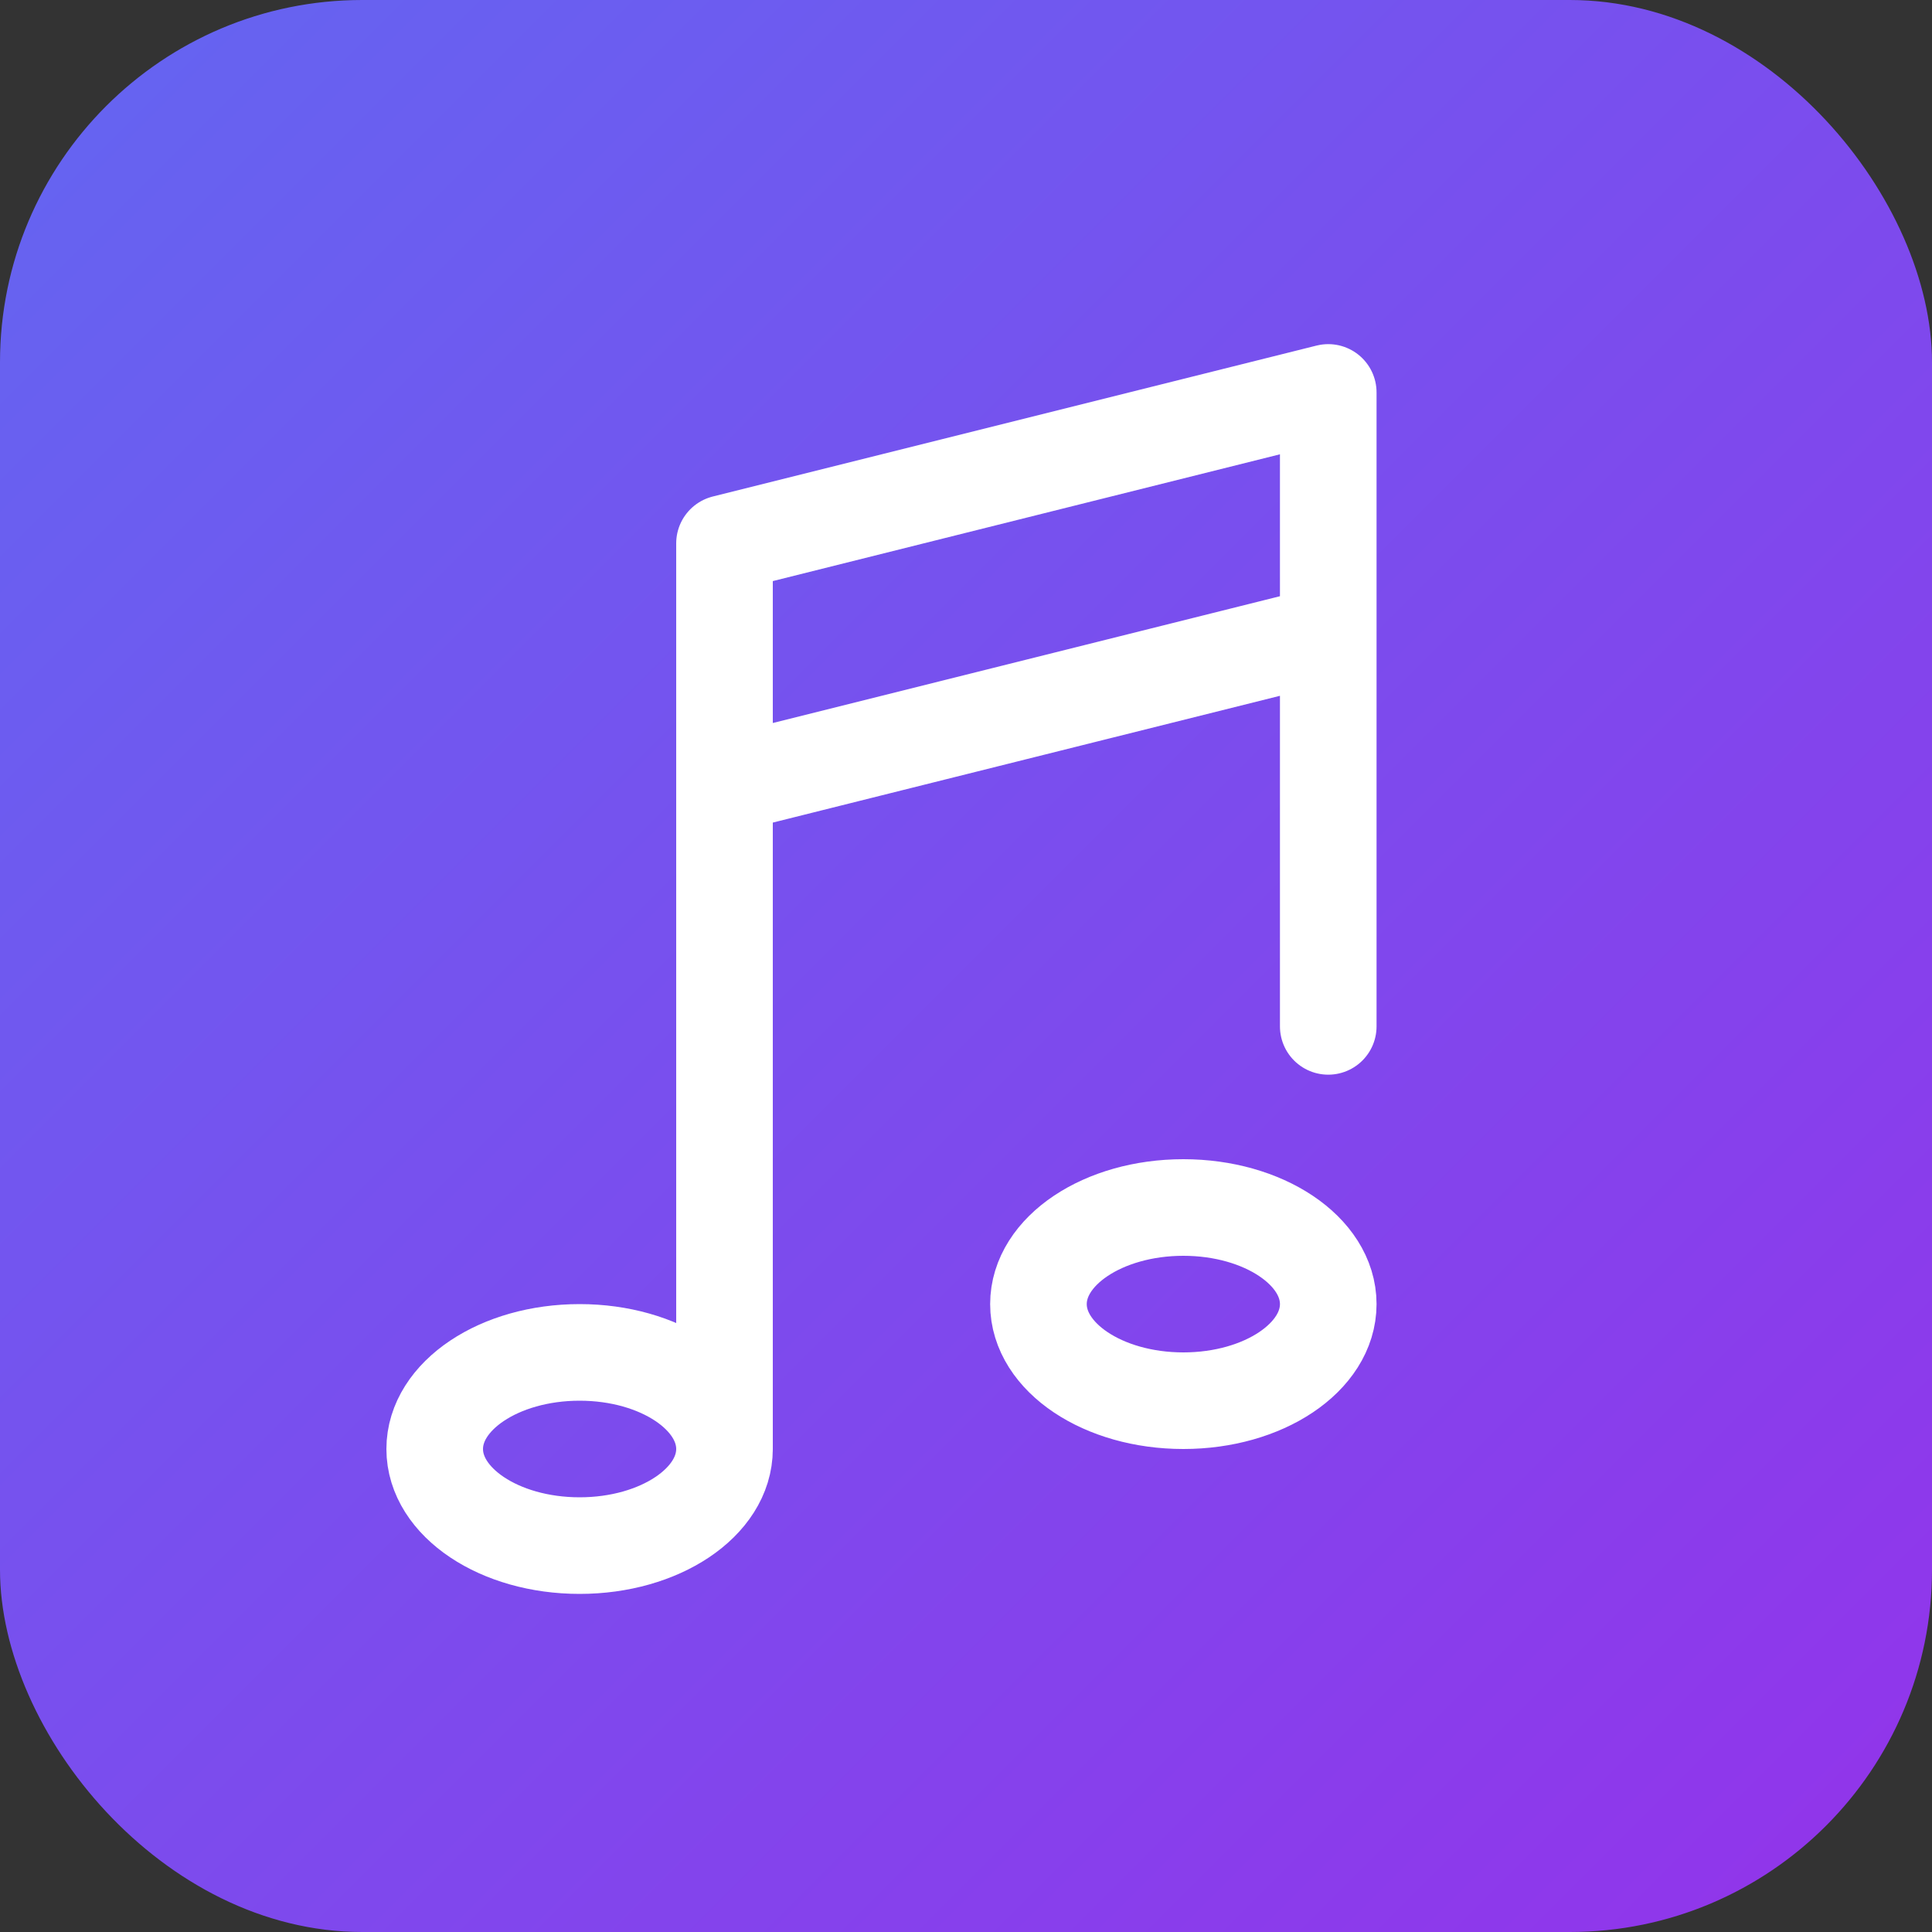
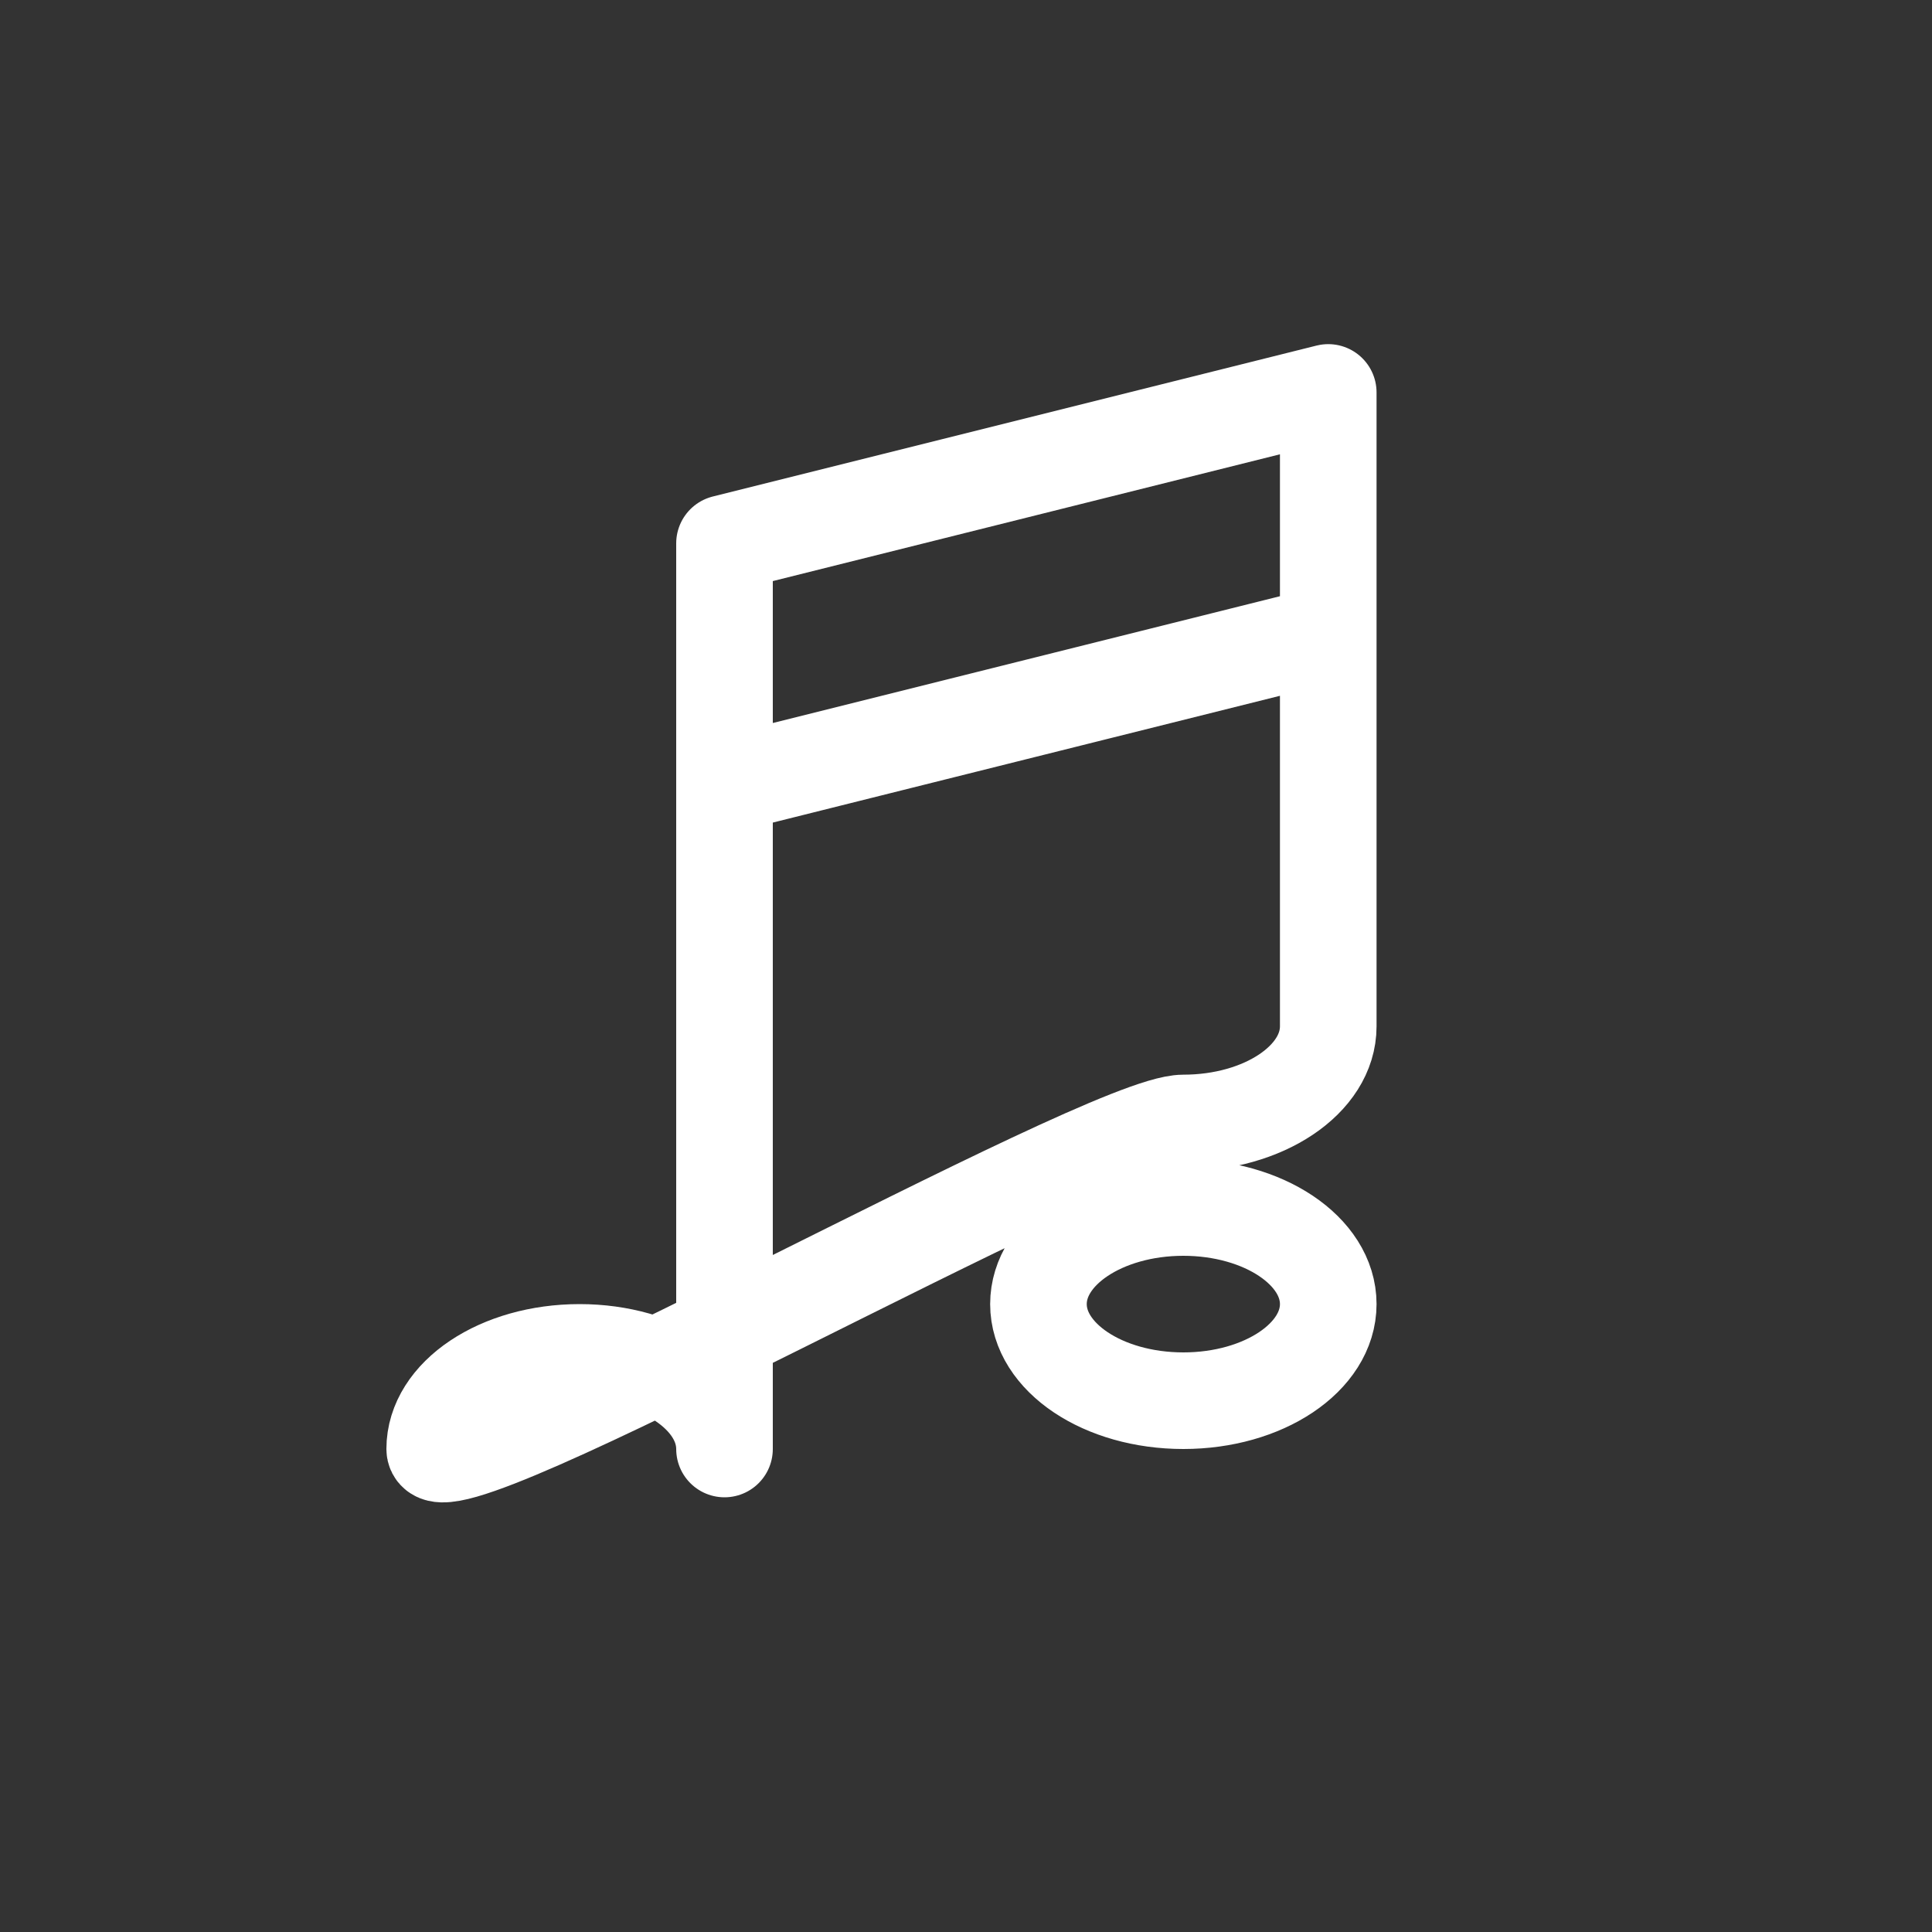
<svg xmlns="http://www.w3.org/2000/svg" viewBox="0 0 32 32">
  <rect x="0" y="0" width="32" height="32" fill="#333333" stroke="none" />
  <defs>
    <linearGradient id="grad" x1="0%" y1="0%" x2="100%" y2="100%">
      <stop offset="0%" style="stop-color:#6366f1;stop-opacity:1" />
      <stop offset="100%" style="stop-color:#9333ea;stop-opacity:1" />
    </linearGradient>
  </defs>
-   <rect width="32" height="32" rx="6" fill="url(#grad)" />
-   <path d="M12 24V9l10-2.5v10.5M12 24c0 .88-1.07 1.6-2.4 1.6S7.2 24.88 7.2 24s1.07-1.6 2.4-1.6 2.4.72 2.4 1.6zm10-2.4c0 .88-1.07 1.6-2.4 1.6s-2.4-.72-2.4-1.6 1.07-1.6 2.4-1.6 2.4.72 2.4 1.6zM12 13l10-2.5" stroke="white" stroke-width="1.6" stroke-linecap="round" stroke-linejoin="round" fill="none" />
+   <path d="M12 24V9l10-2.5v10.5c0 .88-1.07 1.6-2.4 1.6S7.2 24.88 7.2 24s1.07-1.6 2.4-1.6 2.4.72 2.4 1.6zm10-2.4c0 .88-1.07 1.6-2.4 1.6s-2.4-.72-2.4-1.6 1.07-1.6 2.4-1.6 2.4.72 2.4 1.6zM12 13l10-2.5" stroke="white" stroke-width="1.6" stroke-linecap="round" stroke-linejoin="round" fill="none" />
</svg>